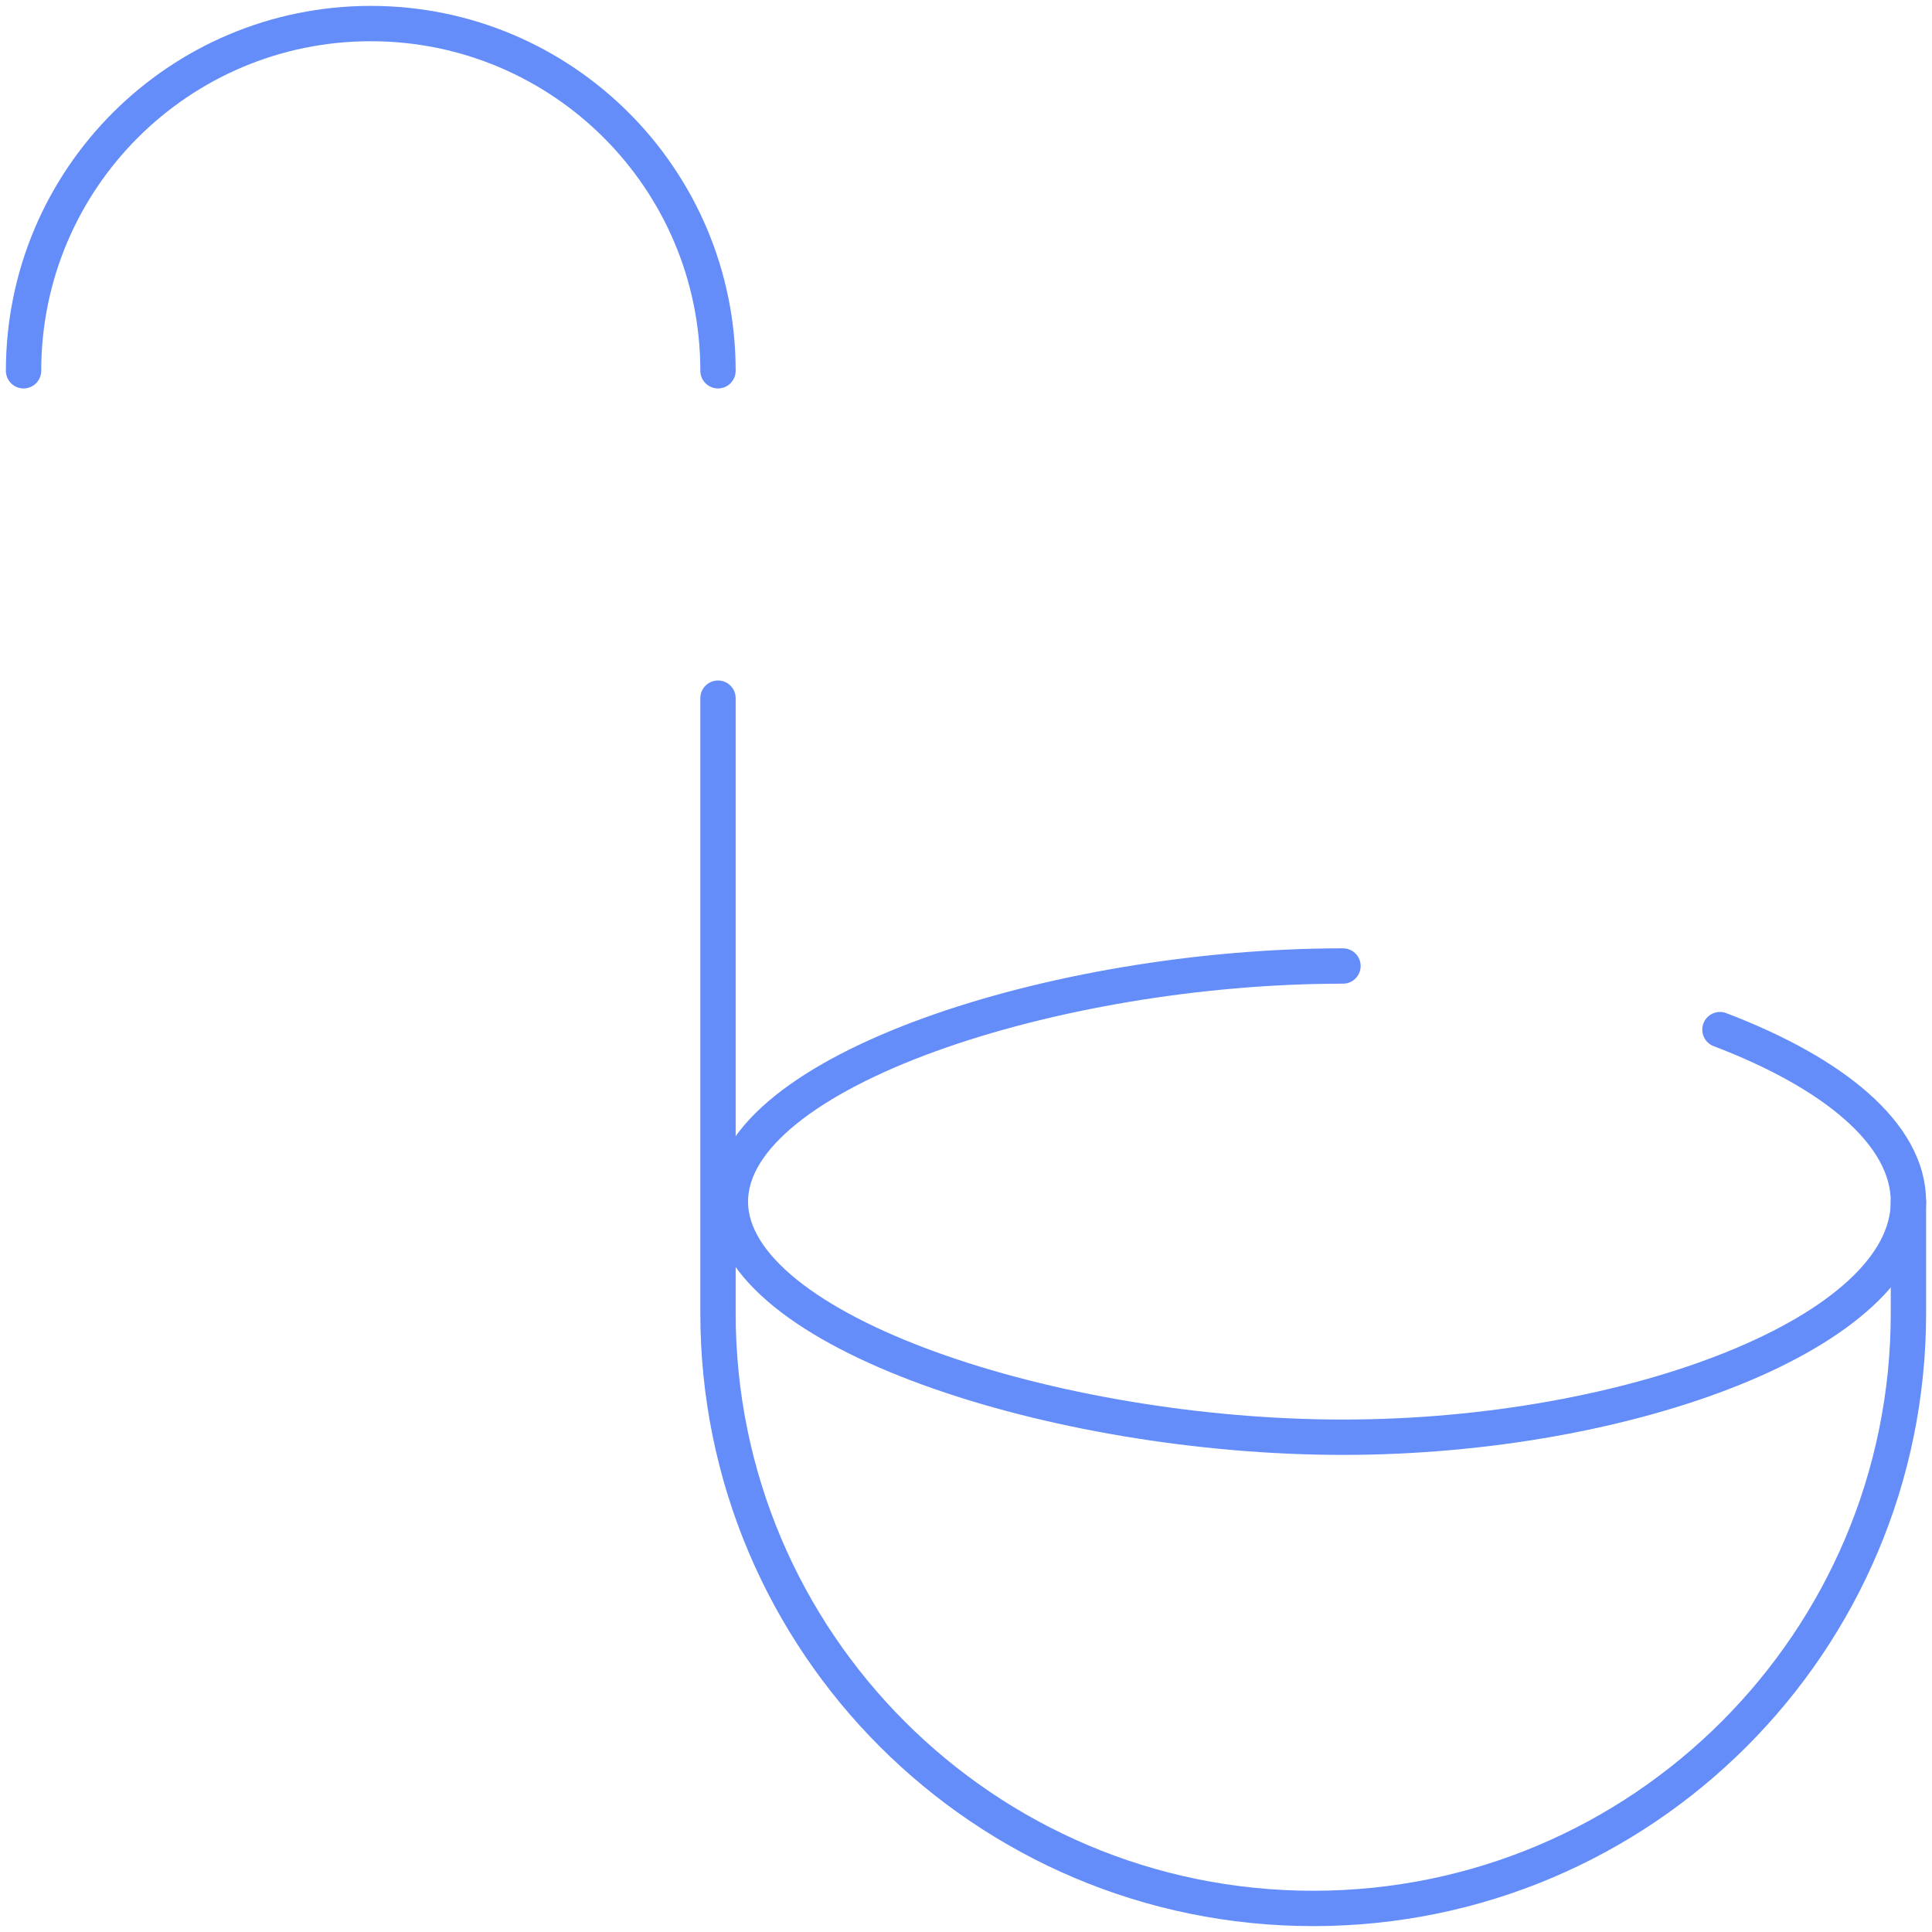
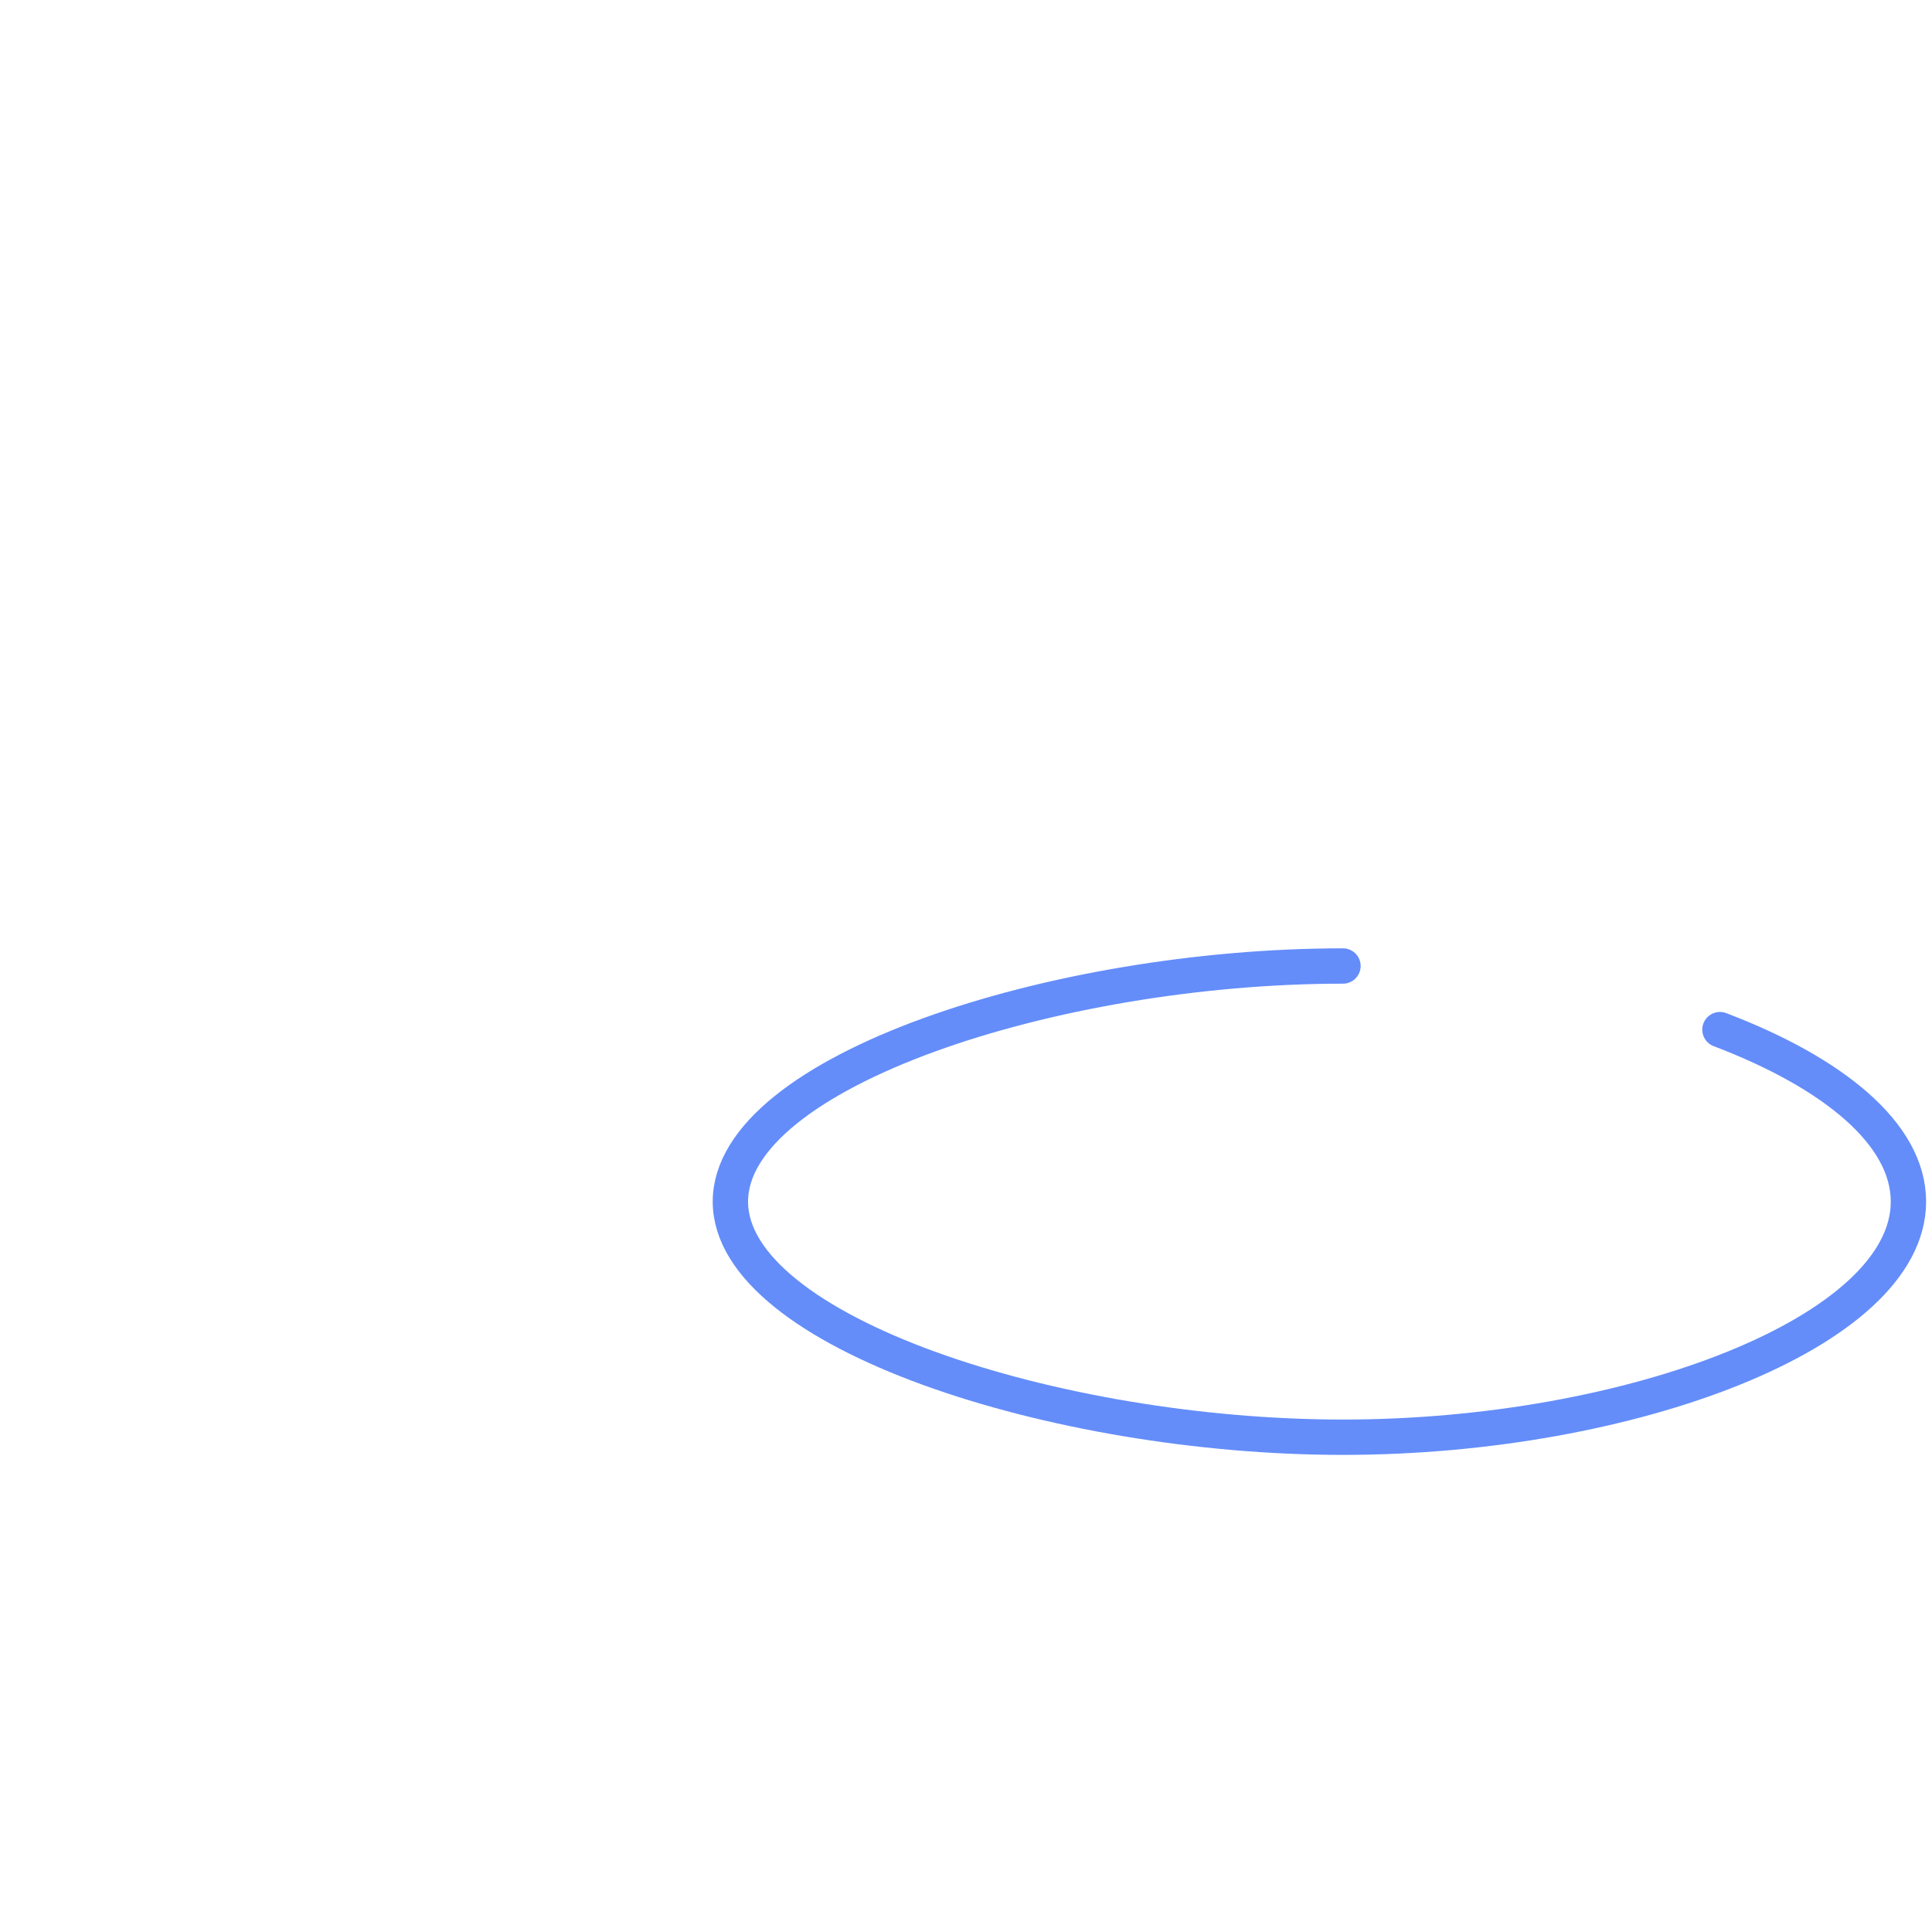
<svg xmlns="http://www.w3.org/2000/svg" width="82" height="82" viewBox="0 0 82 82" fill="none">
-   <path d="M1 15.737C1 7.598 7.598 1 15.737 1C23.876 1 30.474 7.598 30.474 15.737M81 51V55.737C81 69.689 69.689 81 55.737 81C41.784 81 30.474 69.689 30.474 55.737V51.526V29.632" stroke="#648DFA" stroke-width="1.5" stroke-linecap="round" />
  <path d="M57 41C44.784 41 31 45.477 31 51C31 56.523 44.784 61 57 61C69.216 61 81 56.523 81 51C81 48.12 77.797 45.526 73 43.701" stroke="#648DFA" stroke-width="1.5" stroke-linecap="round" />
</svg>